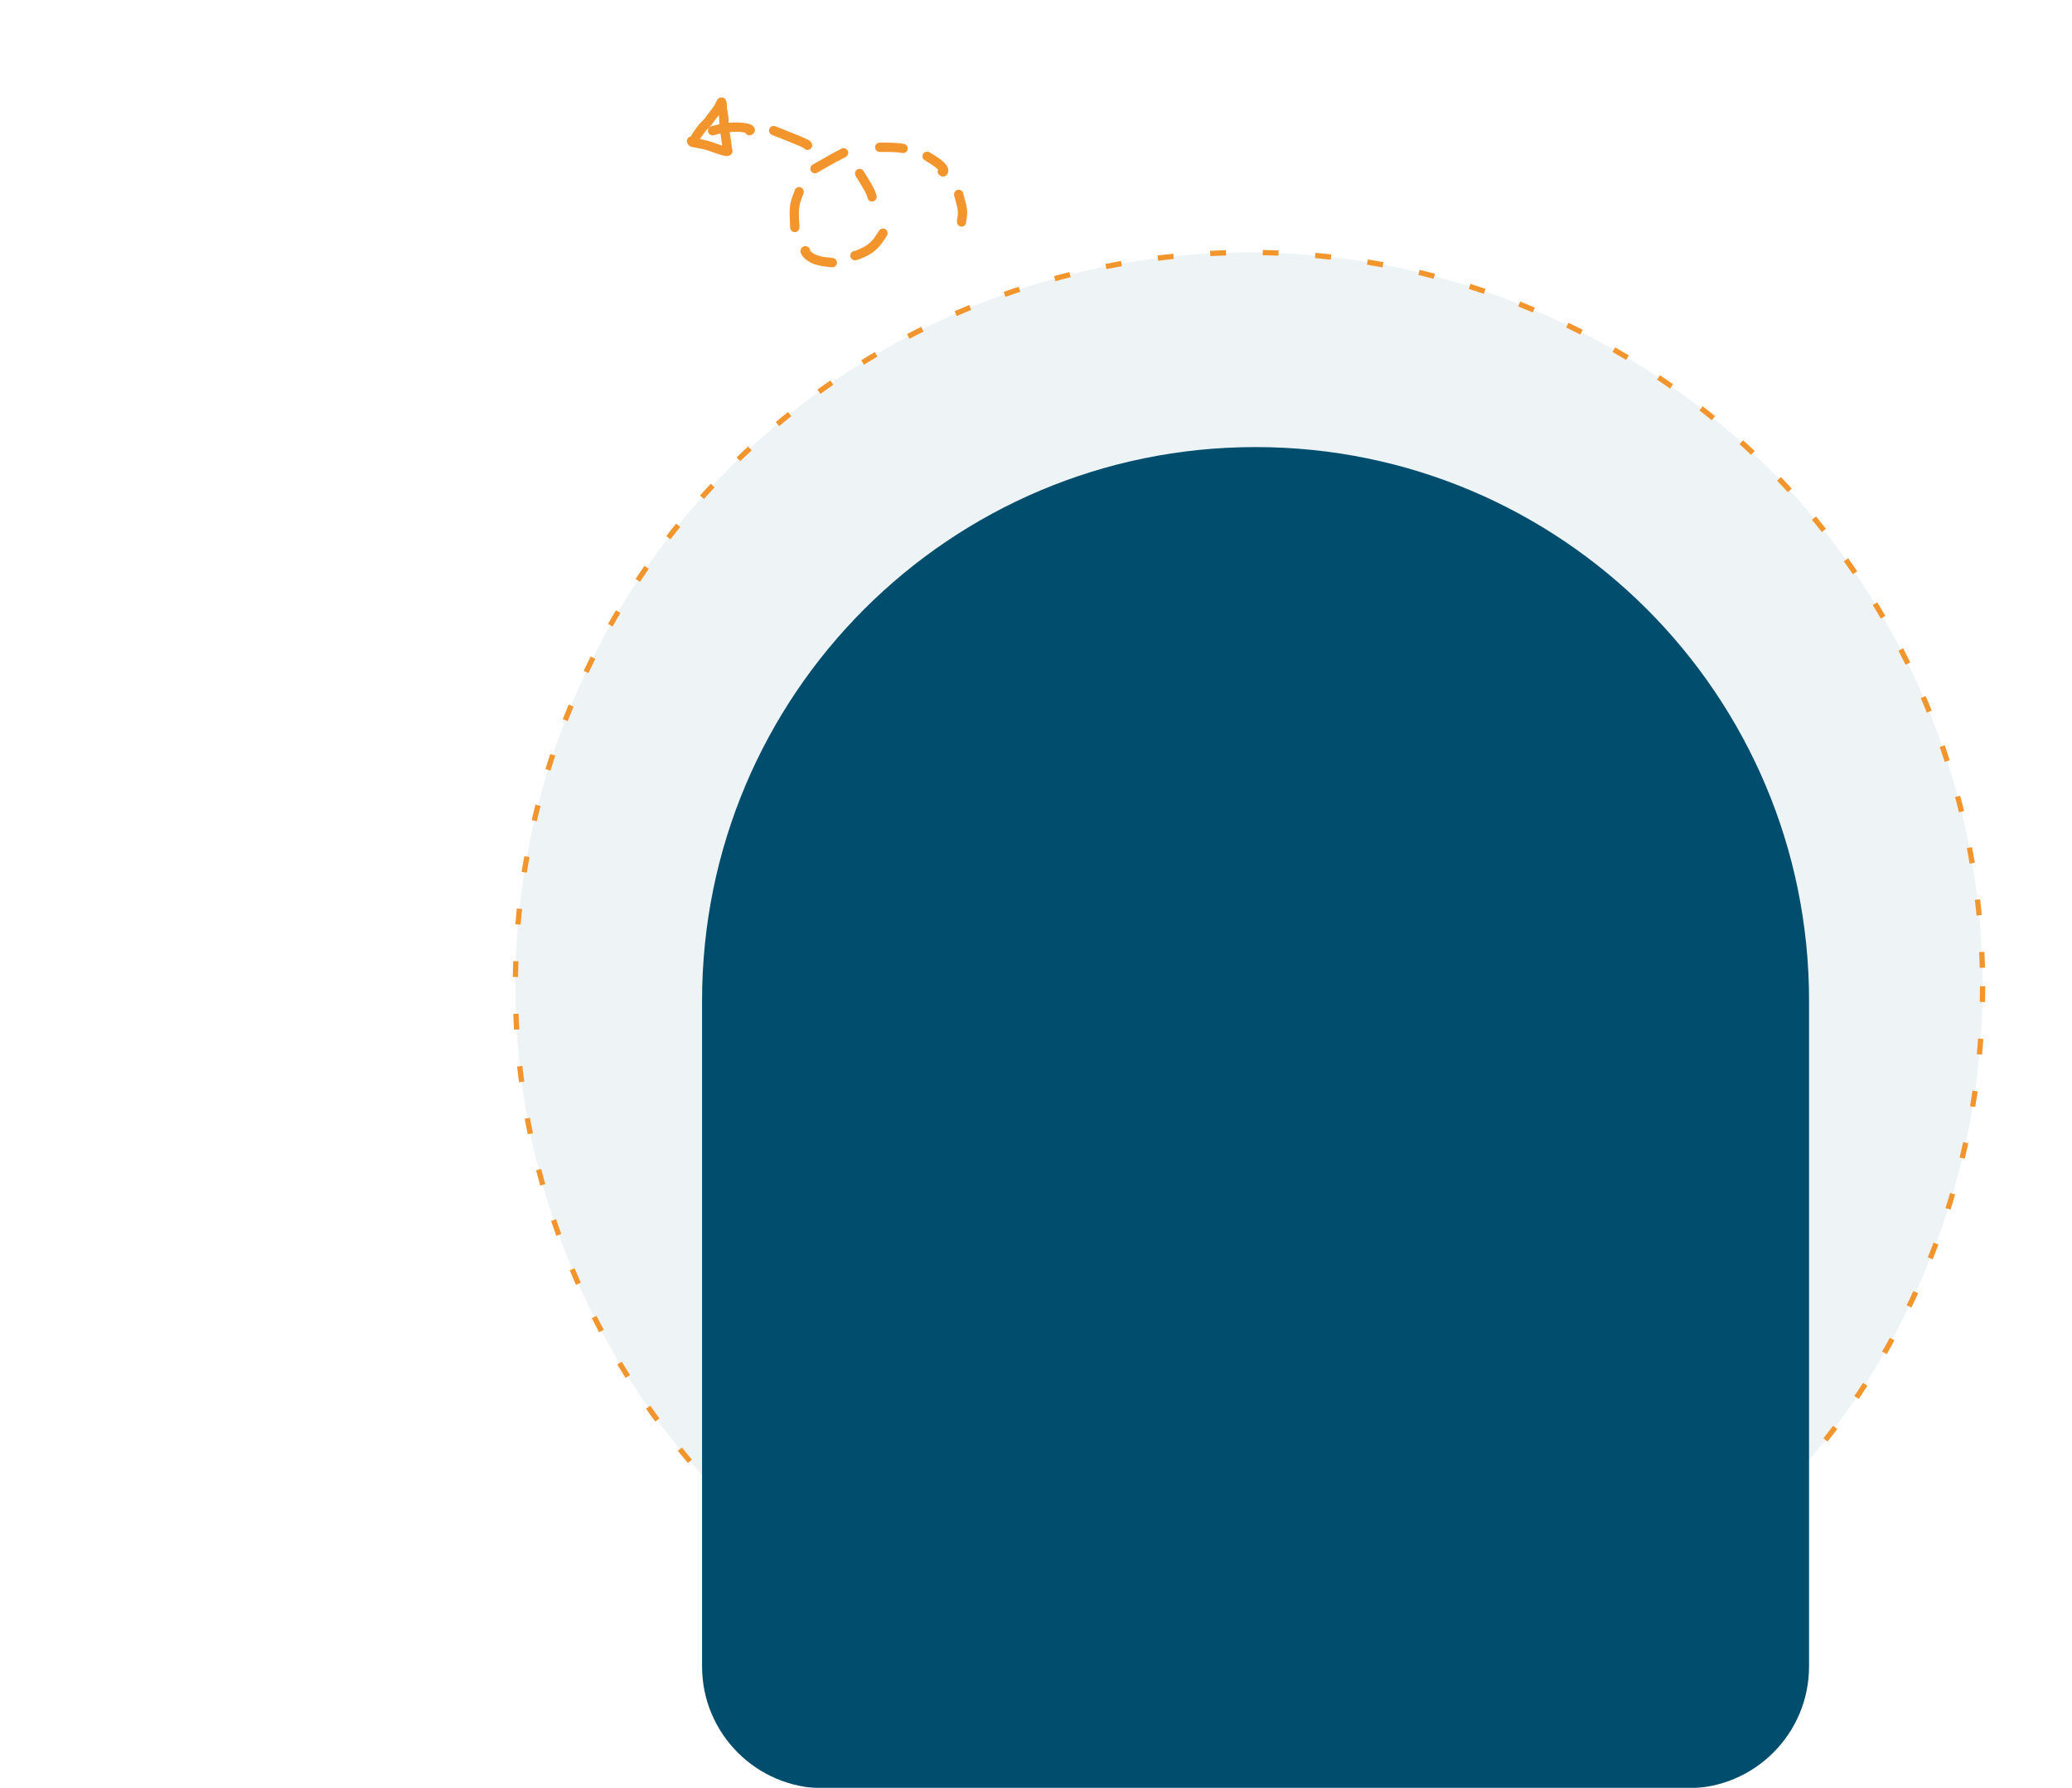
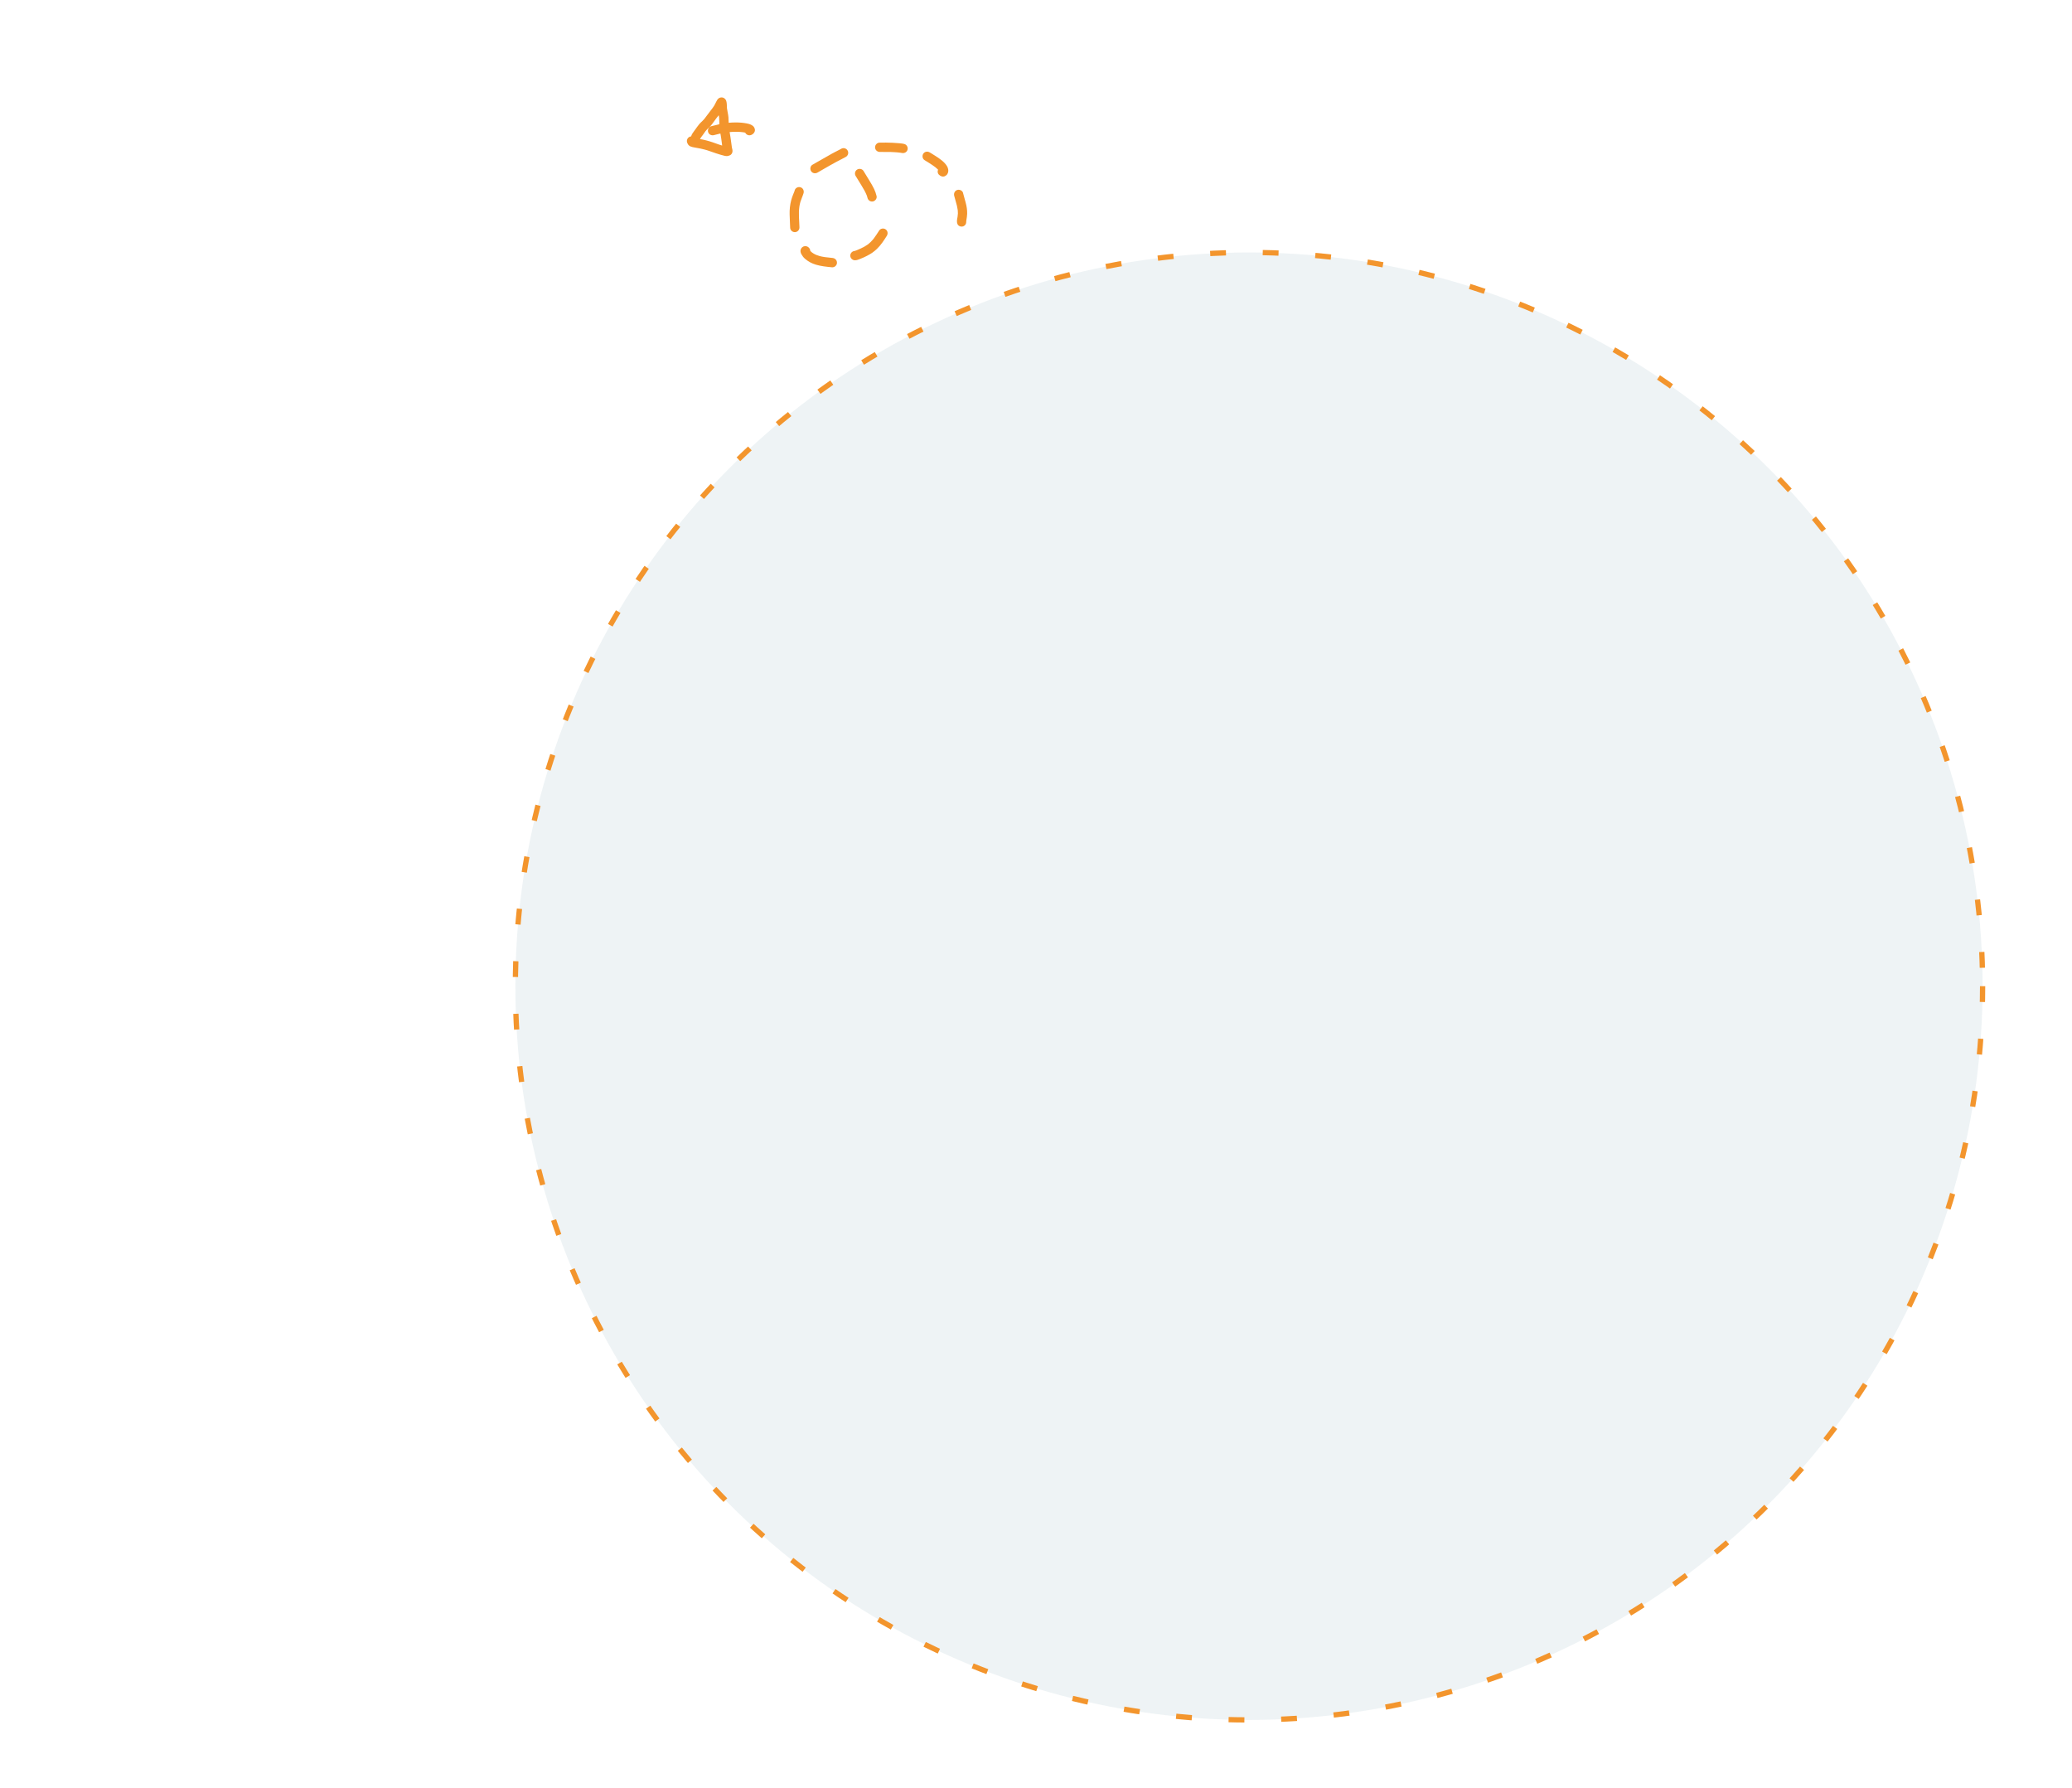
<svg xmlns="http://www.w3.org/2000/svg" fill="none" height="680" viewBox="0 0 788 680" width="788">
  <mask id="a" height="680" maskUnits="userSpaceOnUse" width="788" x="0" y="0">
    <path d="m0 0h788v680h-788z" fill="#d9d9d9" />
  </mask>
  <g mask="url(#a)">
    <circle cx="475" cy="375" r="279" style="opacity:.07;fill:#004d6d;stroke:#f3952d;stroke-width:2;stroke-linejoin:round;stroke-dasharray:6 14" />
    <circle cx="475" cy="375" r="279" stroke="#f3952d" stroke-dasharray="6 14" stroke-linejoin="round" stroke-width="2" />
-     <path d="m267 380.5c0-116.256 94.244-210.5 210.5-210.5 116.256 0 210.5 94.244 210.5 210.5v253.136c0 25.606-20.758 46.364-46.364 46.364h-328.272c-25.606 0-46.364-20.758-46.364-46.364z" fill="#004d6d" />
    <g fill="#f3952d">
      <path clip-rule="evenodd" d="m276.447 40.459v-.004c-.011-.331-.022-.66-.054-.986l-.011-.099c-.045-.405-.094-.849-.26-1.2l-.03-.063c-.275-.511-.701-.896-1.271-1.025-.507-.114-1.06.004-1.478.29-.476.329-.729.843-.982 1.358l-.051.105c-.125.248-.249.493-.375.736-.11.211-.222.421-.339.631-.401.642-.857 1.23-1.32 1.826l-.002.002-.043.057c-.551.702-1.081 1.415-1.61 2.128-.24.323-.479.645-.721.966-.298.351-.618.68-.957 1.017.011-.012.022-.024.033-.036.015-.015.03-.031.045-.046l.02-.02c.02-.02.039-.04.058-.061-.375.354-.78.712-1.115 1.103-.313.369-.589.743-.87 1.131-.08.11-.158.219-.237.329l-.1.141c-.08.113-.16.225-.241.337l-.076.105c-.121.168-.244.335-.37.501-.497.656-1.032 1.373-1.251 2.174-.201.018-.408.072-.598.162-.877.415-1.253 1.489-.843 2.357l.141.298c.485 1.024 1.561 1.216 2.576 1.396.061.011.12.021.18.032.18.033.359.066.539.098l.054.01c1.081.195 2.164.391 3.22.689-.002 0-.004.001-.006.001.012.004.024.009.033.006l.03.009c.294.09.584.172.874.253l.01.003c.583.193 1.163.395 1.743.598.994.348 1.988.695 3.001.992l.099.029.005.001c.02.006.04.012.061.018l.051.015c.503.148 1.011.298 1.526.41.41.094.856.171 1.283.068.418-.098.823-.224 1.156-.503.497-.423.667-1.046.6-1.678-.012-.108-.033-.216-.057-.323-.019-.087-.041-.173-.063-.26-.043-.17-.086-.34-.111-.514-.107-.646-.188-1.297-.269-1.947l-.001-.009c-.081-.647-.161-1.295-.268-1.938-.072-.458-.149-.915-.225-1.371l-.015-.093c-.025-.151-.051-.301-.076-.452.934-.077 1.868-.118 2.811-.105-.011-0-.025-.002-.04-.003l.01 0.0.014 0c.013 0.0.026.001.039.003.03-.006.057-.005.088-.003.01.001.021.001.033.001l-.011-.001-.017-.001-.013-.001c-.011-.001-.023-.002-.033-.003.775.03 1.541.087 2.306.189l.095.017.004.001c.121.022.24.043.359.067.095.019.19.039.286.062.415.877 1.489 1.253 2.357.843.551-.261.962-.61 1.216-1.195.216-.501.121-1.031-.102-1.501l-.03-.063c-.248-.502-.689-.802-1.162-1.054-.518-.275-1.163-.446-1.742-.548-.713-.127-1.417-.237-2.127-.288-1.569-.112-3.149-.095-4.715.051-.002-.091-.003-.183-.004-.274-.001-.608-.015-1.199-.069-1.804-.054-.657-.18-1.302-.306-1.948-.097-.494-.194-.989-.259-1.491-.015-.236-.023-.471-.03-.707zm-2.885 6.788c-.001-.061-.002-.122-.002-.183 0-.037 0-.074 0-.112 0-.068.001-.136.001-.205.002-.184.003-.368-.002-.551-.011-.515-.031-1.025-.078-1.545-.043-.278-.096-.552-.148-.826-.322.418-.658.831-.98 1.249-.26.35-.515.703-.771 1.056-.256.354-.512.708-.773 1.058-.537.721-1.175 1.319-1.828 1.931l-.04.037c-.215.224-.408.447-.605.685-.369.506-.716 1.036-1.089 1.533-.327.431-.654.863-.941 1.331-.012.022-.023.041-.033.06-.011.018-.021.037-.033.059 0 .022-.005.036-.014.062.361.061.726.132 1.078.198.895.185 1.775.432 2.66.688.75.217 1.484.484 2.218.751.757.275 1.513.551 2.285.769.035.001.067.006.097.015.017.005.033.01.049.015l.027.009c-.03-.207-.055-.409-.079-.61-.01-.081-.02-.162-.031-.243-.005-.04-.01-.081-.015-.121l-.016-.12c-.13-1.023-.269-2.041-.453-3.061-.023-.133-.046-.265-.07-.397l-.16.033-.179.037c-.144.036-.288.072-.433.108l-.269.067c-.155.038-.31.077-.466.116l-.199.05c-.247.062-.493.125-.738.191-.936.244-1.919-.198-2.229-1.158-.285-.883.226-1.977 1.162-2.22 1.028-.273 2.057-.528 3.097-.757z" fill-rule="evenodd" />
      <path d="m318.305 100.031c-.083.947-.954 1.702-1.918 1.605-2.054-.201-4.107-.402-6.089-.991-1.533-.458-2.949-1.205-4.152-2.251-.579-.5-1.018-1.1-1.388-1.766-.302-.543-.447-1.271-.206-1.861.279-.674.852-1.122 1.591-1.173.748-.055 1.508.382 1.829 1.06.107.226.169.473.168.706.074.087.135.168.214.242.149.151.311.284.474.417.234.166.458.314.692.458.274.158.562.298.846.43.447.175.905.324 1.358.463.619.161 1.251.282 1.884.381l.495.058.008.001c.861.102 1.717.203 2.581.285.638.063 1.184.469 1.445 1.02.141.298.197.604.168.916z" />
      <path d="m305.619 73.387-.009.027c-.002.01-.004.019-.007.028-.002.008-.005.015-.008.023-.006.017-.011.033-.014.051-.172.567-.388 1.114-.603 1.66l-.001.002c-.207.524-.413 1.047-.58 1.587-.16.574-.289 1.143-.378 1.727-.095.683-.154 1.359-.177 2.047-.001-.038-.002-.076-.003-.114-.033 1.373.039 2.748.111 4.122.033.63.066 1.26.089 1.889.033.958-.728 1.805-1.695 1.842-.958.033-1.805-.728-1.842-1.695-.011-.293-.022-.587-.034-.881l-.042-.981c-.045-1.058-.091-2.119-.119-3.179-.05-1.79.124-3.621.582-5.364.224-.858.529-1.688.869-2.513.082-.197.166-.392.244-.587.069-.174.135-.348.191-.526.008-.042.019-.083.03-.124l.007-.027.006-.026c.006-.024.012-.047.016-.072.297-.915 1.377-1.393 2.26-1.069.462.158.799.496.987.894.179.402.223.846.12 1.26z" />
      <path d="m303.842 80.538c0 .039-.001.078-.004.119l.002-.072z" />
      <path d="m320.154 60.467c.503-.251 1.008-.504 1.49-.792.824-.434 1.182-1.477.767-2.332-.415-.877-1.49-1.254-2.357-.843-.086.041-.172.091-.257.141-.04.024-.08.047-.119.07-.465.248-.937.489-1.409.73-.126.065-.253.129-.379.194-.192.098-.383.197-.574.296-.339.177-.676.356-1.009.54l.018-.009c-1.864 1.033-3.714 2.097-5.56 3.159l-.438.252c-.447.257-.893.513-1.339.769-.847.478-1.02 1.678-.523 2.449.554.844 1.62.992 2.458.518.431-.246.86-.494 1.289-.744.203-.118.405-.235.607-.353.948-.552 1.895-1.104 2.851-1.636l-.045.021c.005-.004.01-.007.015-.011l.011-.007.006-.004.011-.006c.015-.008.03-.017.045-.024.018-.009.036-.018.053-.025l.054-.026 2.051-1.137c.21-.111.419-.222.627-.333.406-.216.811-.432 1.223-.642.144-.073.289-.145.433-.217z" />
      <path d="m270.225 42.09c.001-.002.004-.004.006-.005l-.02.025.005-.008.004-.006c.002-.002.003-.004.005-.006z" />
      <path d="m345.105 57.048c-.323.883-1.249 1.31-2.131 1.108.027.009.049.01.067.024-.123-.027-.25-.049-.377-.07-.104-.017-.208-.032-.31-.048-.179-.018-.357-.039-.534-.06-.2-.024-.399-.047-.598-.066-.096-.009-.193-.018-.29-.025-.079-.006-.159-.011-.238-.014-.679-.033-1.372-.07-2.055-.112-1.337-.02-2.67-.031-3.999-.011-.967.015-1.805-.706-1.842-1.695-.047-.94.728-1.827 1.695-1.842 1.651-.018 3.315-.031 4.96.054l.002 0c.839.045 1.678.09 2.512.171.688.073 1.398.124 2.06.331.453.14.799.474.992.88.21.42.248.922.086 1.375z" />
      <path d="m360.221 66.291c.212-.3.331-.632.393-.994.102-.602-.036-1.244-.301-1.805-.06-.127-.124-.262-.202-.38-.527-.857-1.259-1.562-2.028-2.182-.748-.598-1.541-1.152-2.353-1.652-.38-.237-.76-.474-1.142-.71-.17-.105-.341-.211-.512-.316-.157-.097-.315-.194-.474-.29-.821-.496-1.888-.367-2.457.466-.517.754-.36 1.951.466 2.457 1.399.853 2.803 1.716 4.124 2.706.307.253.593.505.882.788.048.055.091.1.135.146-.254.607-.199 1.355.278 1.849.599.612 1.53 1.035 2.358.588.326-.176.616-.358.833-.671z" />
      <path d="m366.943 75.906-.005-.017c-.069-.249-.138-.498-.206-.747-.074-.266-.147-.533-.219-.8-.088-.32-.174-.64-.259-.961-.03-.086-.059-.171-.075-.252-.36-.759-1.327-1.143-2.128-.896-.96.31-1.401 1.294-1.158 2.229.152.571.311 1.14.471 1.71.198.705.395 1.41.578 2.12.122.562.235 1.128.307 1.702.028.385.042.766.047 1.151-.013.416-.063.826-.121 1.241-.015.089-.031.179-.047.268l-.025.132c-.146.79-.296 1.6.012 2.372.361.902 1.534 1.232 2.357.843.669-.317 1-.949.992-1.62l.003-.134-.004-.009c.003-.112.014-.228.03-.335l.04-.24c.132-.784.263-1.566.285-2.369.04-1.435-.184-2.867-.561-4.248-.103-.374-.206-.747-.309-1.12z" />
      <path d="m305.633 73.369c.01-.027.015-.04.015-.062 0 .022-.01.049-.015.062z" />
      <path d="m305.59 73.511.024-.067c-.001.022-.01.049-.024.067z" />
      <path d="m333.501 94.644c1.507-1.444 2.65-3.212 3.767-4.969.347-.552.384-1.222.132-1.778-.128-.271-.329-.508-.593-.693-.772-.531-1.939-.355-2.457.466-.686 1.077-1.389 2.139-2.144 3.161-.331.4-.688.79-1.054 1.163-.325.32-.671.616-1.031.908-.436.317-.894.611-1.366.878-.95.516-1.921.965-2.923 1.373-.121.047-.243.092-.366.135-.038.013-.077.027-.115.04-.105.036-.211.07-.317.103-.018.009-.032.004-.05.012-.922.061-1.661.908-1.619 1.839.051.972.889 1.715 1.851 1.691.644-.011 1.297-.275 1.893-.515l.101-.041c.808-.327 1.63-.671 2.408-1.084l.197-.106c.633-.339 1.272-.681 1.869-1.093.649-.451 1.246-.944 1.817-1.49z" />
      <path d="m333.377 74.557c.212.939-.524 1.885-1.44 2.053-.983.167-1.841-.501-2.044-1.444-.016-.081-.033-.14-.045-.211-.062-.225-.129-.437-.209-.653-.255-.632-.551-1.233-.864-1.826-.794-1.413-1.646-2.791-2.497-4.168l-.001-.002-.005-.008-.009-.015c-.276-.447-.552-.894-.826-1.341-.51-.821-.308-1.912.522-2.449.786-.515 1.944-.311 2.445.514.67 1.088 1.344 2.185 2.005 3.277l.205.339c.644 1.06 1.299 2.138 1.828 3.257.402.872.727 1.747.935 2.677z" />
-       <path d="m308.731 55.951c.117-.243.163-.52.155-.793-.008-.251-.079-.471-.177-.679-.099-.208-.229-.39-.377-.585-.18-.23-.445-.402-.686-.558l-.061-.04c-.225-.148-.464-.279-.716-.391-.541-.253-1.077-.497-1.631-.733l-4.03-1.644c-2.128-.874-4.262-1.712-6.395-2.55-.896-.35-1.937.186-2.26 1.069-.333.932.173 1.909 1.069 2.26l.005.002.002.001c3.532 1.389 7.064 2.777 10.555 4.259.503.224 1.018.453 1.507.715.199.282.481.502.827.626.865.309 1.846-.121 2.213-.959z" />
    </g>
  </g>
</svg>